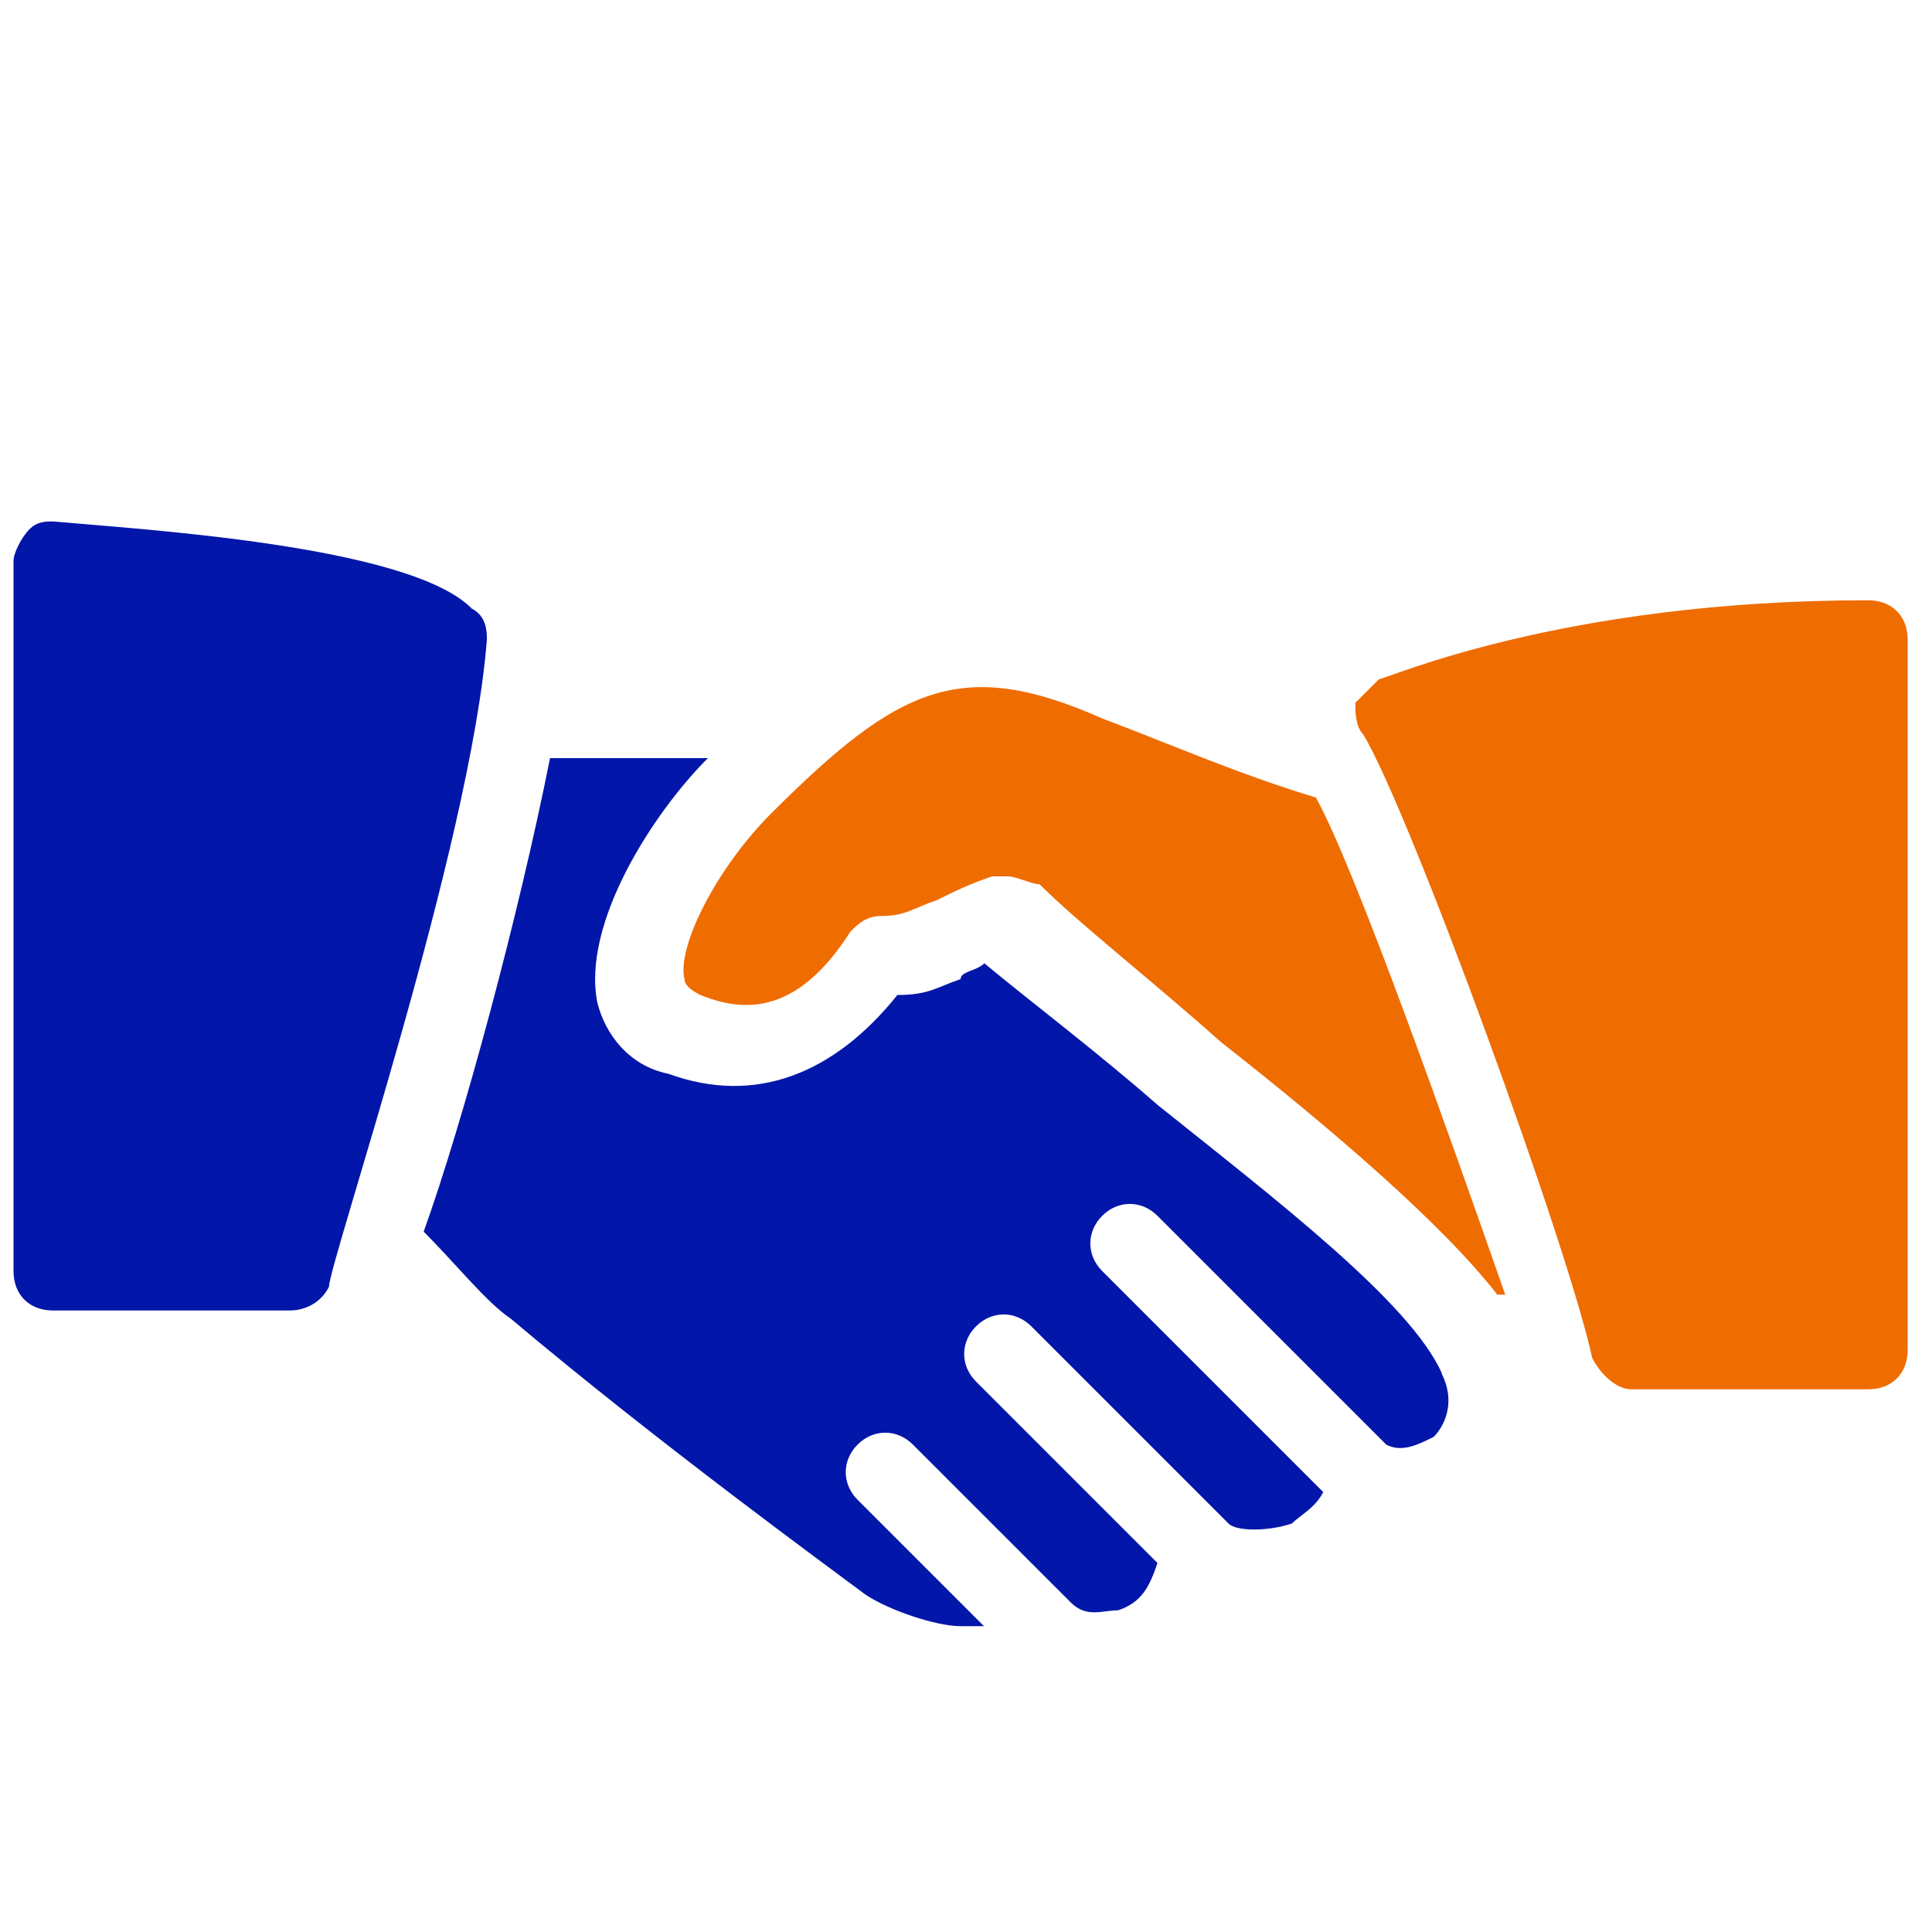
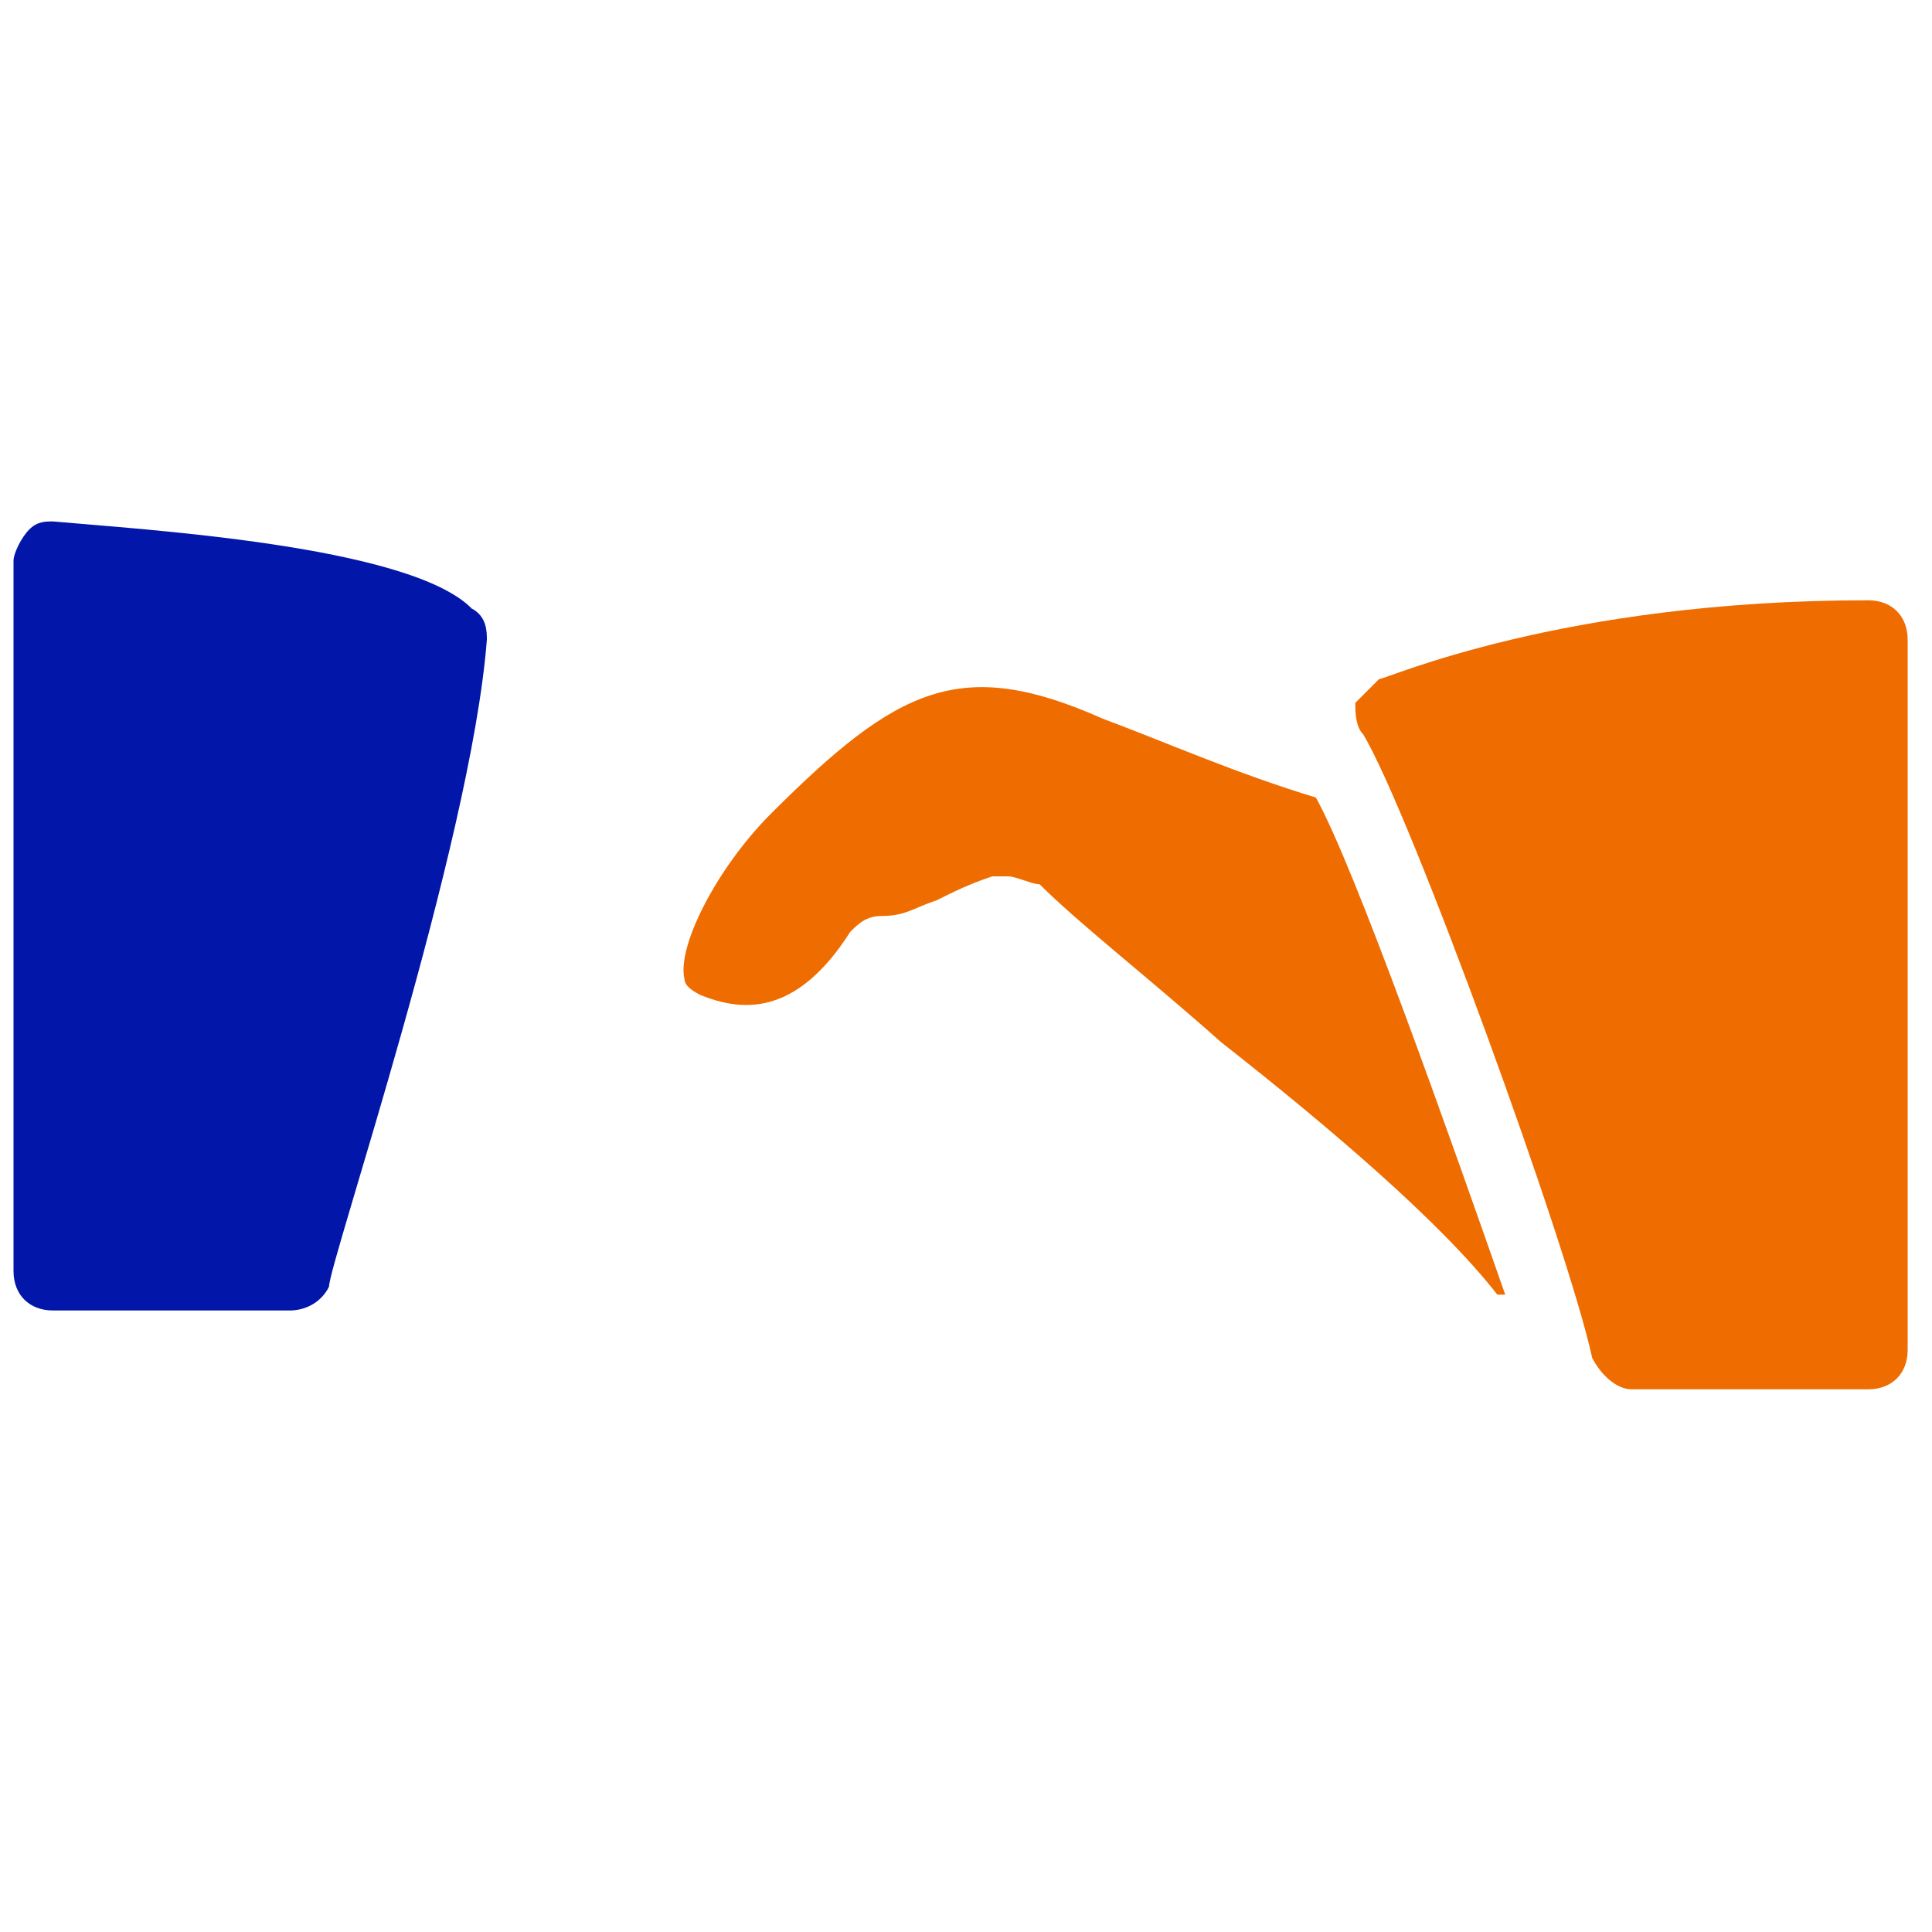
<svg xmlns="http://www.w3.org/2000/svg" id="Layer_1" data-name="Layer 1" viewBox="0 0 100 100">
  <defs>
    <style>
      .cls-1 {
        fill: #ef6c00;
      }

      .cls-2 {
        fill: #0216a9;
      }
    </style>
  </defs>
  <path class="cls-2" d="M24.4,31.48c-3.27-3.27-17.16-4.08-21.65-4.49-.41,0-.82,0-1.23.41-.41.41-.82,1.23-.82,1.63v36.76c0,1.23.82,2.04,2.04,2.04h12.25c.82,0,1.63-.41,2.04-1.23,0-1.23,7.35-22.87,8.17-33.49,0-.41,0-1.23-.82-1.63Z" />
  <path class="cls-1" d="M68.11,41.28c-4.08-1.23-7.76-2.86-11.03-4.08-7.35-3.27-10.62-1.63-17.16,4.9-2.86,2.86-4.9,6.94-4.49,8.58q0,.41.82.82c2.04.82,4.9,1.23,7.76-3.27.41-.41.82-.82,1.63-.82,1.23,0,1.63-.41,2.86-.82.82-.41,1.63-.82,2.86-1.23h.82c.41,0,1.23.41,1.63.41,2.04,2.04,5.72,4.9,9.39,8.17,5.72,4.49,11.44,9.39,14.3,13.07h.41c-2.86-8.17-7.76-22.06-9.8-25.73Z" />
  <path class="cls-1" d="M96.7,31.07c-15.93,0-24.92,4.08-25.32,4.08l-1.23,1.23c0,.41,0,1.23.41,1.63,2.45,4.08,10.62,26.55,11.85,32.27.41.82,1.23,1.63,2.04,1.63h12.25c1.23,0,2.04-.82,2.04-2.04v-36.76c0-1.23-.82-2.04-2.04-2.04Z" />
-   <path class="cls-2" d="M74.64,71.1c-1.63-3.68-8.58-8.99-14.7-13.89-3.27-2.86-6.54-5.31-8.99-7.35-.41.41-1.23.41-1.23.82-1.23.41-1.63.82-3.27.82-3.27,4.08-7.35,5.72-11.85,4.08-2.04-.41-3.27-2.04-3.68-3.68-.82-4.08,2.86-9.8,5.72-12.66h-8.17c-1.63,8.17-4.49,18.79-6.54,24.51,1.63,1.63,3.27,3.68,4.49,4.49,7.76,6.54,16.75,13.07,18.38,14.3,1.23.82,3.68,1.63,4.9,1.63h1.23l-6.54-6.54c-.82-.82-.82-2.04,0-2.86s2.04-.82,2.86,0l8.17,8.17c.82.82,1.63.41,2.45.41,1.23-.41,1.63-1.23,2.04-2.45l-9.39-9.39c-.82-.82-.82-2.04,0-2.86s2.04-.82,2.86,0l10.21,10.21c.41.41,2.04.41,3.27,0,.41-.41,1.23-.82,1.63-1.63l-11.44-11.44c-.82-.82-.82-2.04,0-2.86s2.04-.82,2.86,0l11.85,11.85c.82.41,1.63,0,2.45-.41.41-.41,1.23-1.63.41-3.27Z" />
</svg>